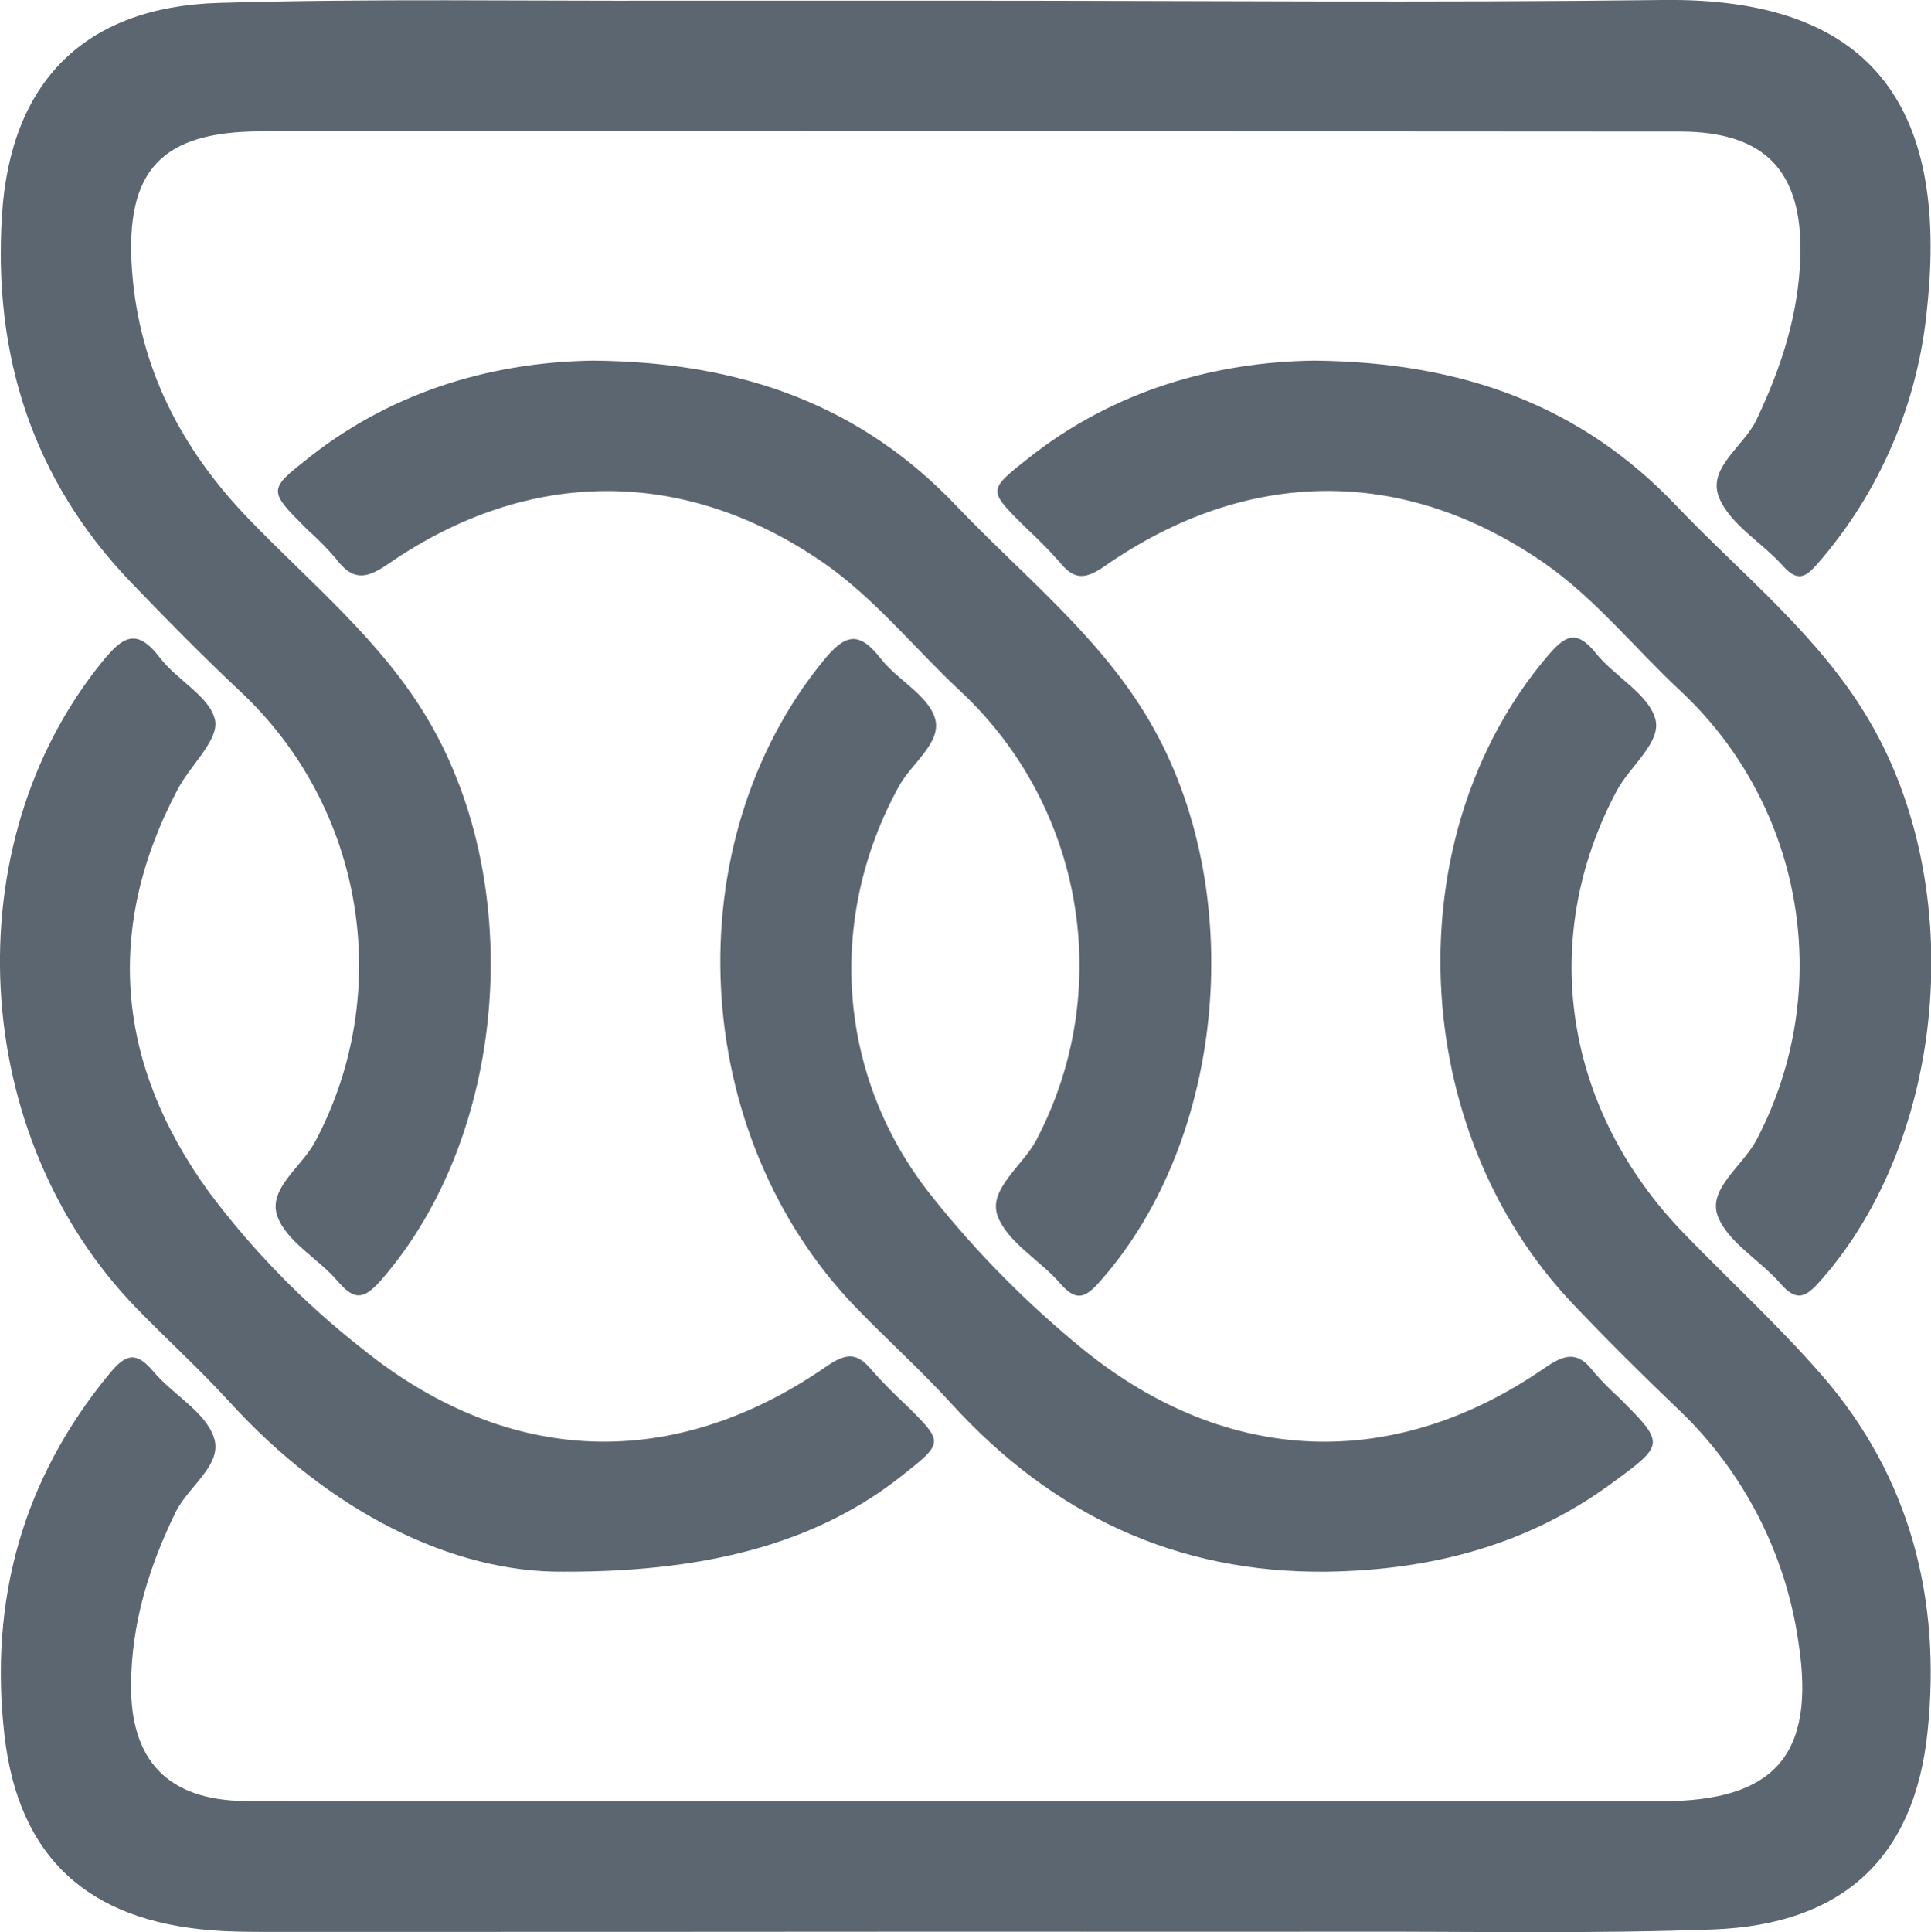
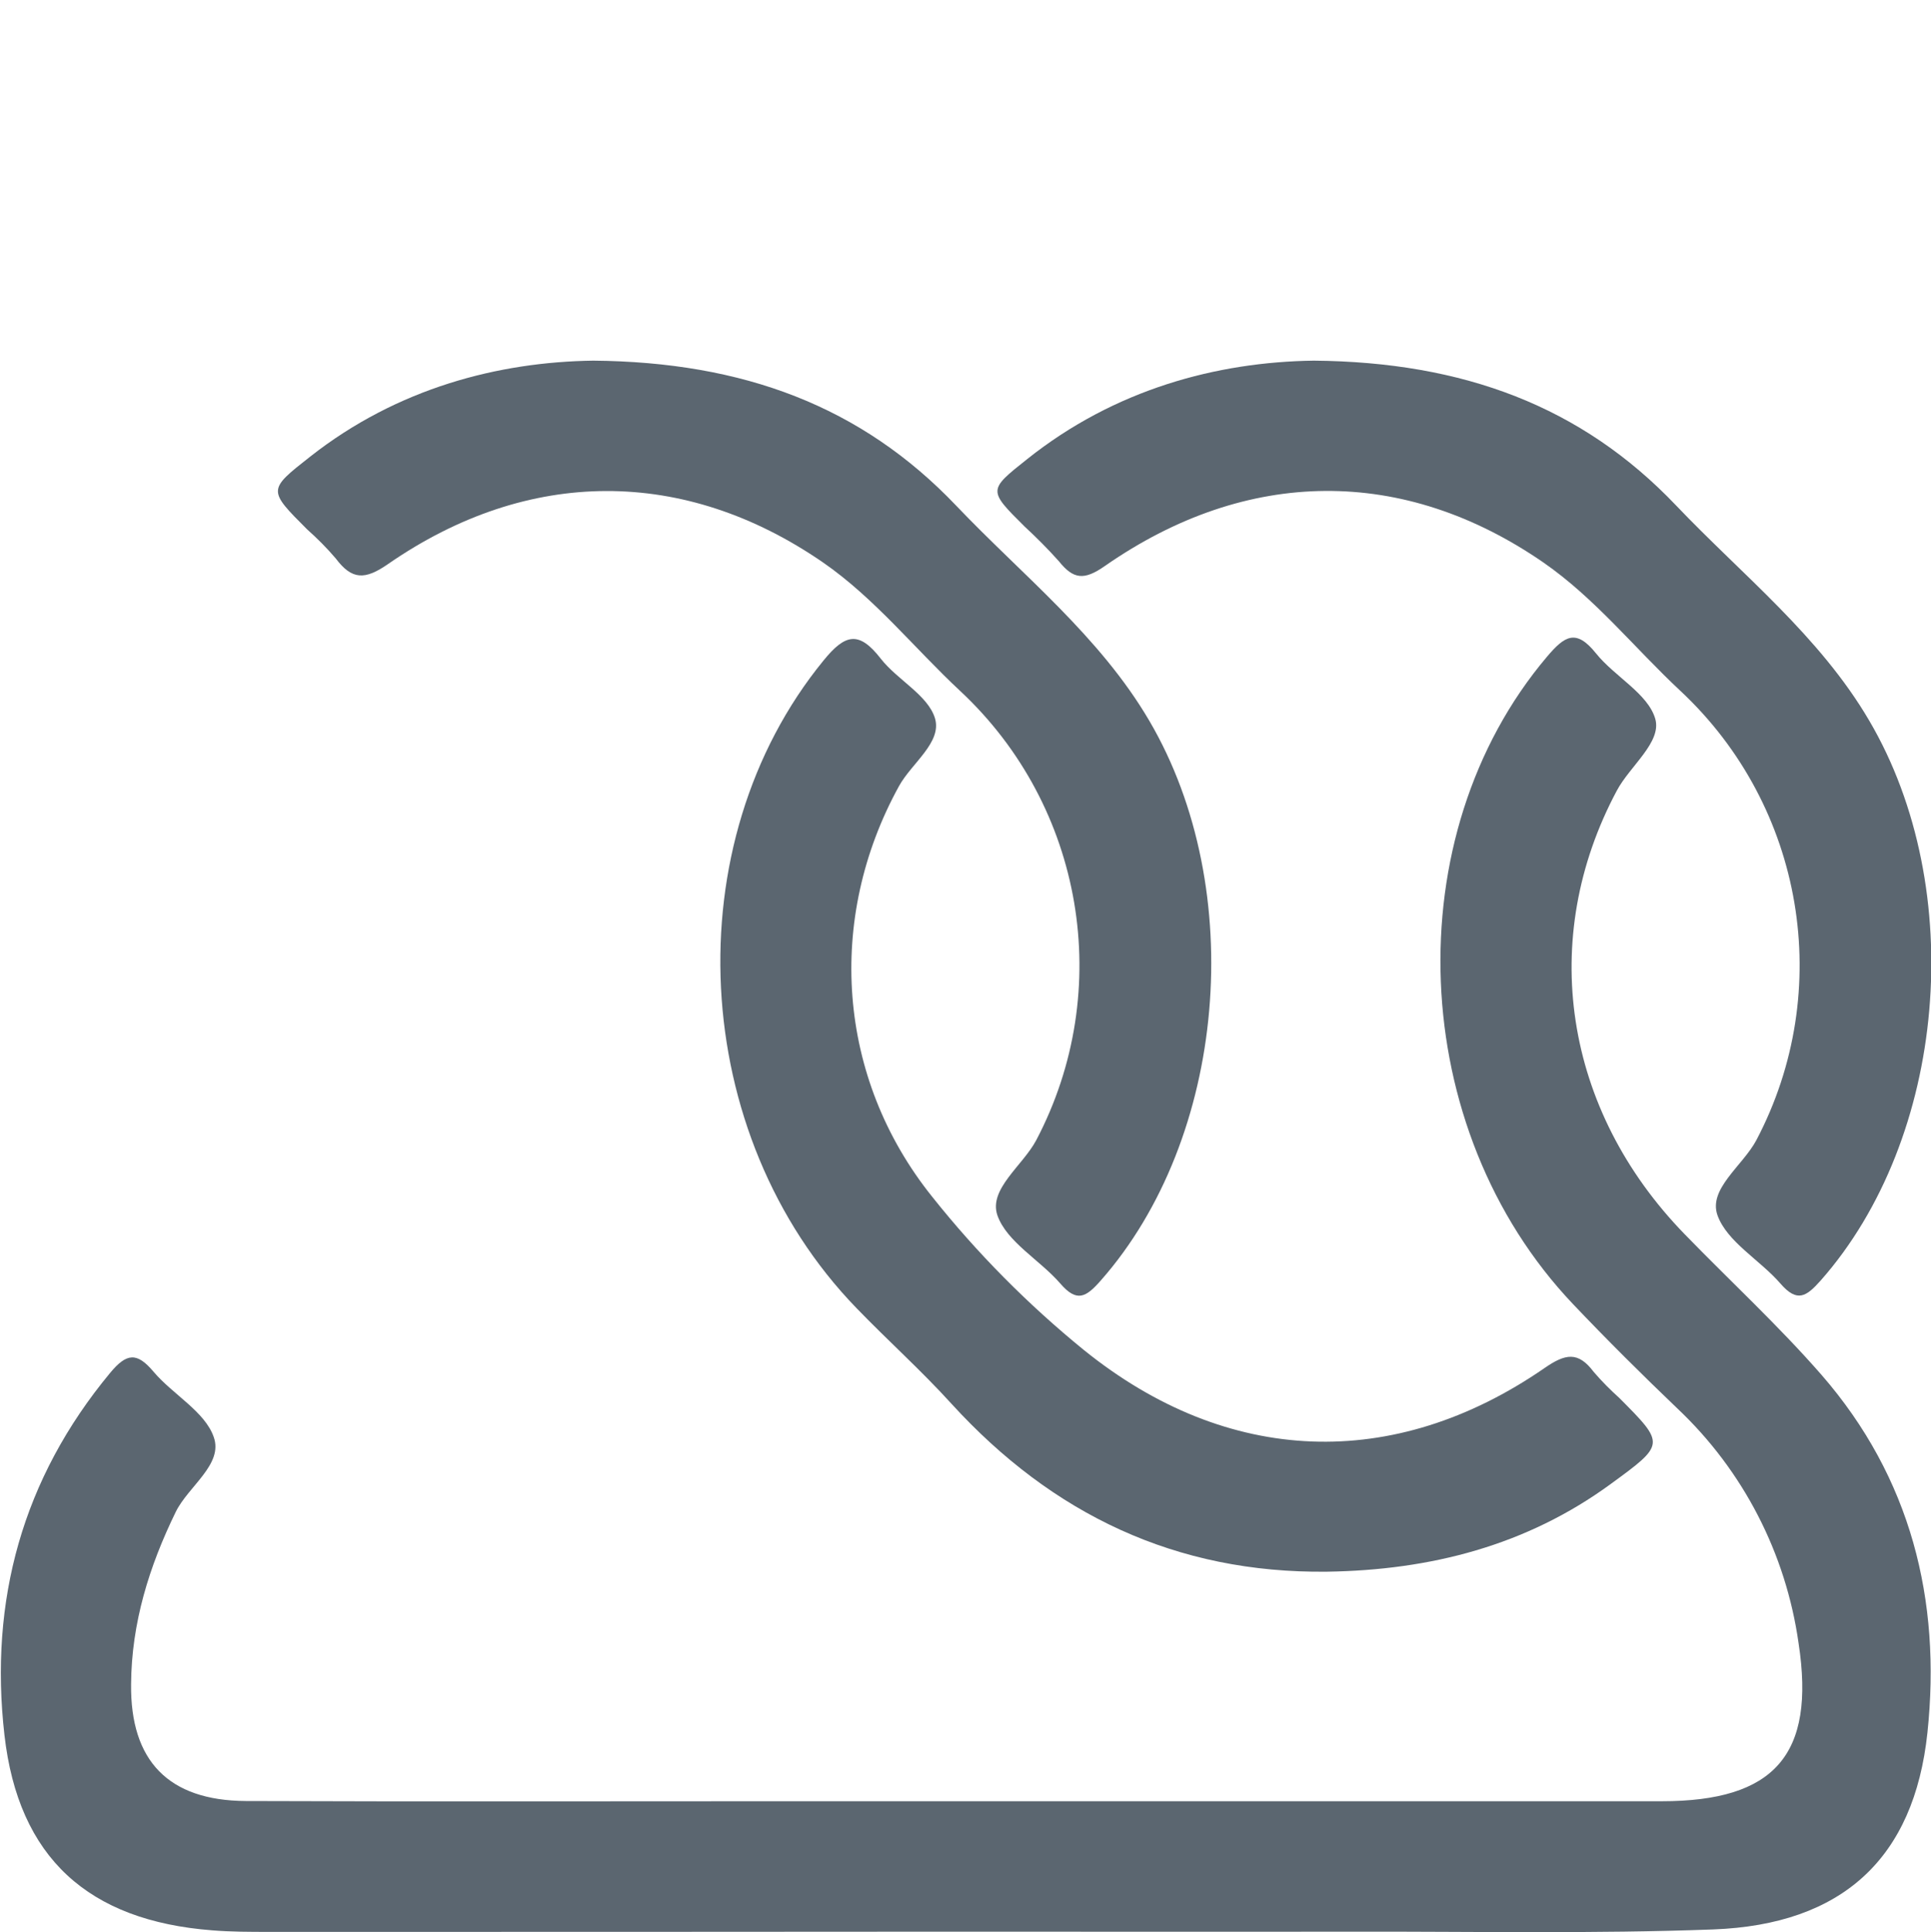
<svg xmlns="http://www.w3.org/2000/svg" version="1.1" id="Layer_1" x="0px" y="0px" viewBox="0 0 86.91 86.96" style="enable-background:new 0 0 86.91 86.96;" xml:space="preserve">
  <style type="text/css">
	.st0{fill:#5B6670;}
</style>
  <g>
    <g>
      <path class="st0" d="M72.5,66.78c2.45-1.79,2.45-1.79,0.39-3.86c-0.41-0.37-0.8-0.76-1.16-1.18c-0.7-0.93-1.27-0.83-2.22-0.17    c-6.77,4.67-14.26,4.4-20.72-0.81c-2.52-2.05-4.82-4.37-6.84-6.91c-4.28-5.34-4.78-12.49-1.49-18.47    c0.57-1.04,1.95-1.97,1.62-3.06c-0.32-1.04-1.69-1.72-2.44-2.68c-0.98-1.26-1.6-1.12-2.58,0.09c-6.71,8.21-6.08,21.33,1.49,29.14    c1.41,1.46,2.92,2.81,4.28,4.31c4.54,4.97,10.1,7.63,16.9,7.55l0,0C64.37,70.66,68.7,69.56,72.5,66.78z" />
-       <path class="st0" d="M10.82,31.12c5.56,5.21,6.94,13.49,3.38,20.23c-0.6,1.15-2.15,2.14-1.72,3.37c0.4,1.15,1.84,1.91,2.72,2.94    c0.75,0.87,1.17,0.84,1.95-0.05c5.63-6.44,6.59-17.61,2.13-25.2c-2.09-3.55-5.26-6.13-8.06-9.03c-3.05-3.15-4.96-6.83-5.28-11.23    c-0.32-4.5,1.34-6.23,5.8-6.24c10.8-0.01,21.61-0.01,32.41,0c10.5,0,21,0,31.49,0.01c3.8,0.01,5.49,1.79,5.39,5.59    c-0.07,2.62-0.86,5.04-1.98,7.39c-0.57,1.2-2.24,2.17-1.67,3.51c0.5,1.2,1.93,2.01,2.87,3.06c0.64,0.71,1,0.54,1.56-0.11    c2.8-3.21,4.52-7.23,4.92-11.47c1-9.27-2.66-14.01-11.88-13.89C64.36,0.13,53.86,0.03,43.37,0.03c-4.36,0-8.72,0-13.08,0    c-6.81,0.02-13.63-0.1-20.44,0.1C3.81,0.31,0.47,3.68,0.09,9.68c-0.4,6.29,1.36,11.88,5.78,16.5    C7.48,27.86,9.12,29.52,10.82,31.12z" />
-       <path class="st0" d="M10.32,63.08c4.53,4.97,10.06,7.71,15.07,7.65l0,0c6.9,0.02,11.64-1.5,15.19-4.31c1.9-1.5,1.9-1.5,0.24-3.15    c-0.54-0.5-1.06-1.02-1.55-1.57c-0.66-0.82-1.14-0.85-2.07-0.21c-6.87,4.76-14.31,4.51-20.87-0.77c-2.61-2.04-4.94-4.42-6.93-7.08    c-4.13-5.7-4.75-11.81-1.39-18.14c0.56-1.06,1.84-2.2,1.67-3.08c-0.21-1.06-1.72-1.81-2.49-2.83c-1.04-1.36-1.67-0.94-2.58,0.18    c-6.7,8.23-6.03,21.34,1.56,29.13C7.54,60.31,9,61.63,10.32,63.08z" />
      <path class="st0" d="M75.83,55.55c-5.46-5.61-6.62-13.31-3.06-19.97c0.59-1.11,2.03-2.18,1.73-3.23c-0.33-1.14-1.83-1.9-2.67-2.95    c-0.9-1.12-1.41-0.78-2.2,0.15c-6.82,8.05-6.32,21.26,1.17,29.14c1.52,1.6,3.09,3.16,4.69,4.69c2.97,2.8,4.89,6.53,5.46,10.57    c0.77,5.03-1.09,7.11-6.16,7.11H35c-7.98,0-15.96,0.02-23.94-0.01c-3.48-0.02-5.2-1.81-5.16-5.26c0.02-2.75,0.81-5.29,2.01-7.75    c0.57-1.16,2.15-2.14,1.71-3.37c-0.4-1.15-1.84-1.91-2.71-2.94c-0.75-0.89-1.21-0.84-1.95,0.05c-3.95,4.76-5.45,10.25-4.76,16.3    c0.63,5.53,3.78,8.36,9.35,8.79c0.85,0.07,1.72,0.07,2.58,0.07c10.43,0,20.86,0,31.29-0.01c5.83,0,11.66,0.01,17.49,0    c5.4-0.01,10.81,0.1,16.2-0.1c5.8-0.22,9.04-3.19,9.64-8.86C87.38,72,86,66.49,81.98,61.87C80.05,59.66,77.88,57.66,75.83,55.55z" />
      <path class="st0" d="M77.3,54.69c0.43,1.2,1.91,2.01,2.83,3.07c0.76,0.88,1.17,0.59,1.82-0.14c5.65-6.4,6.64-17.6,2.18-25.19    c-2.24-3.82-5.7-6.54-8.7-9.69c-4.25-4.46-9.57-6.45-16.3-6.51l0,0c-4.35,0.06-8.95,1.28-12.91,4.44    c-1.75,1.39-1.75,1.39-0.11,3.02c0.54,0.5,1.06,1.02,1.55,1.57c0.65,0.81,1.13,0.87,2.07,0.21c6.41-4.46,13.45-4.49,19.73-0.16    c2.34,1.62,4.11,3.86,6.17,5.78c5.57,5.2,6.97,13.48,3.42,20.22C78.43,52.47,76.88,53.5,77.3,54.69z" />
      <path class="st0" d="M44.89,54.69c0.42,1.2,1.91,2.01,2.83,3.07c0.75,0.87,1.16,0.62,1.82-0.13c5.65-6.4,6.64-17.6,2.19-25.19    c-2.24-3.82-5.7-6.54-8.7-9.69c-4.26-4.47-9.58-6.46-16.33-6.52l0,0c-4.26,0.06-8.81,1.23-12.74,4.32    c-1.91,1.5-1.91,1.5-0.14,3.27c0.46,0.41,0.89,0.84,1.29,1.31c0.73,0.97,1.31,0.98,2.36,0.25c6.32-4.37,13.34-4.36,19.57-0.07    c2.34,1.62,4.11,3.86,6.17,5.78c5.57,5.19,6.98,13.47,3.43,20.22C46.03,52.46,44.49,53.51,44.89,54.69z" />
    </g>
  </g>
</svg>